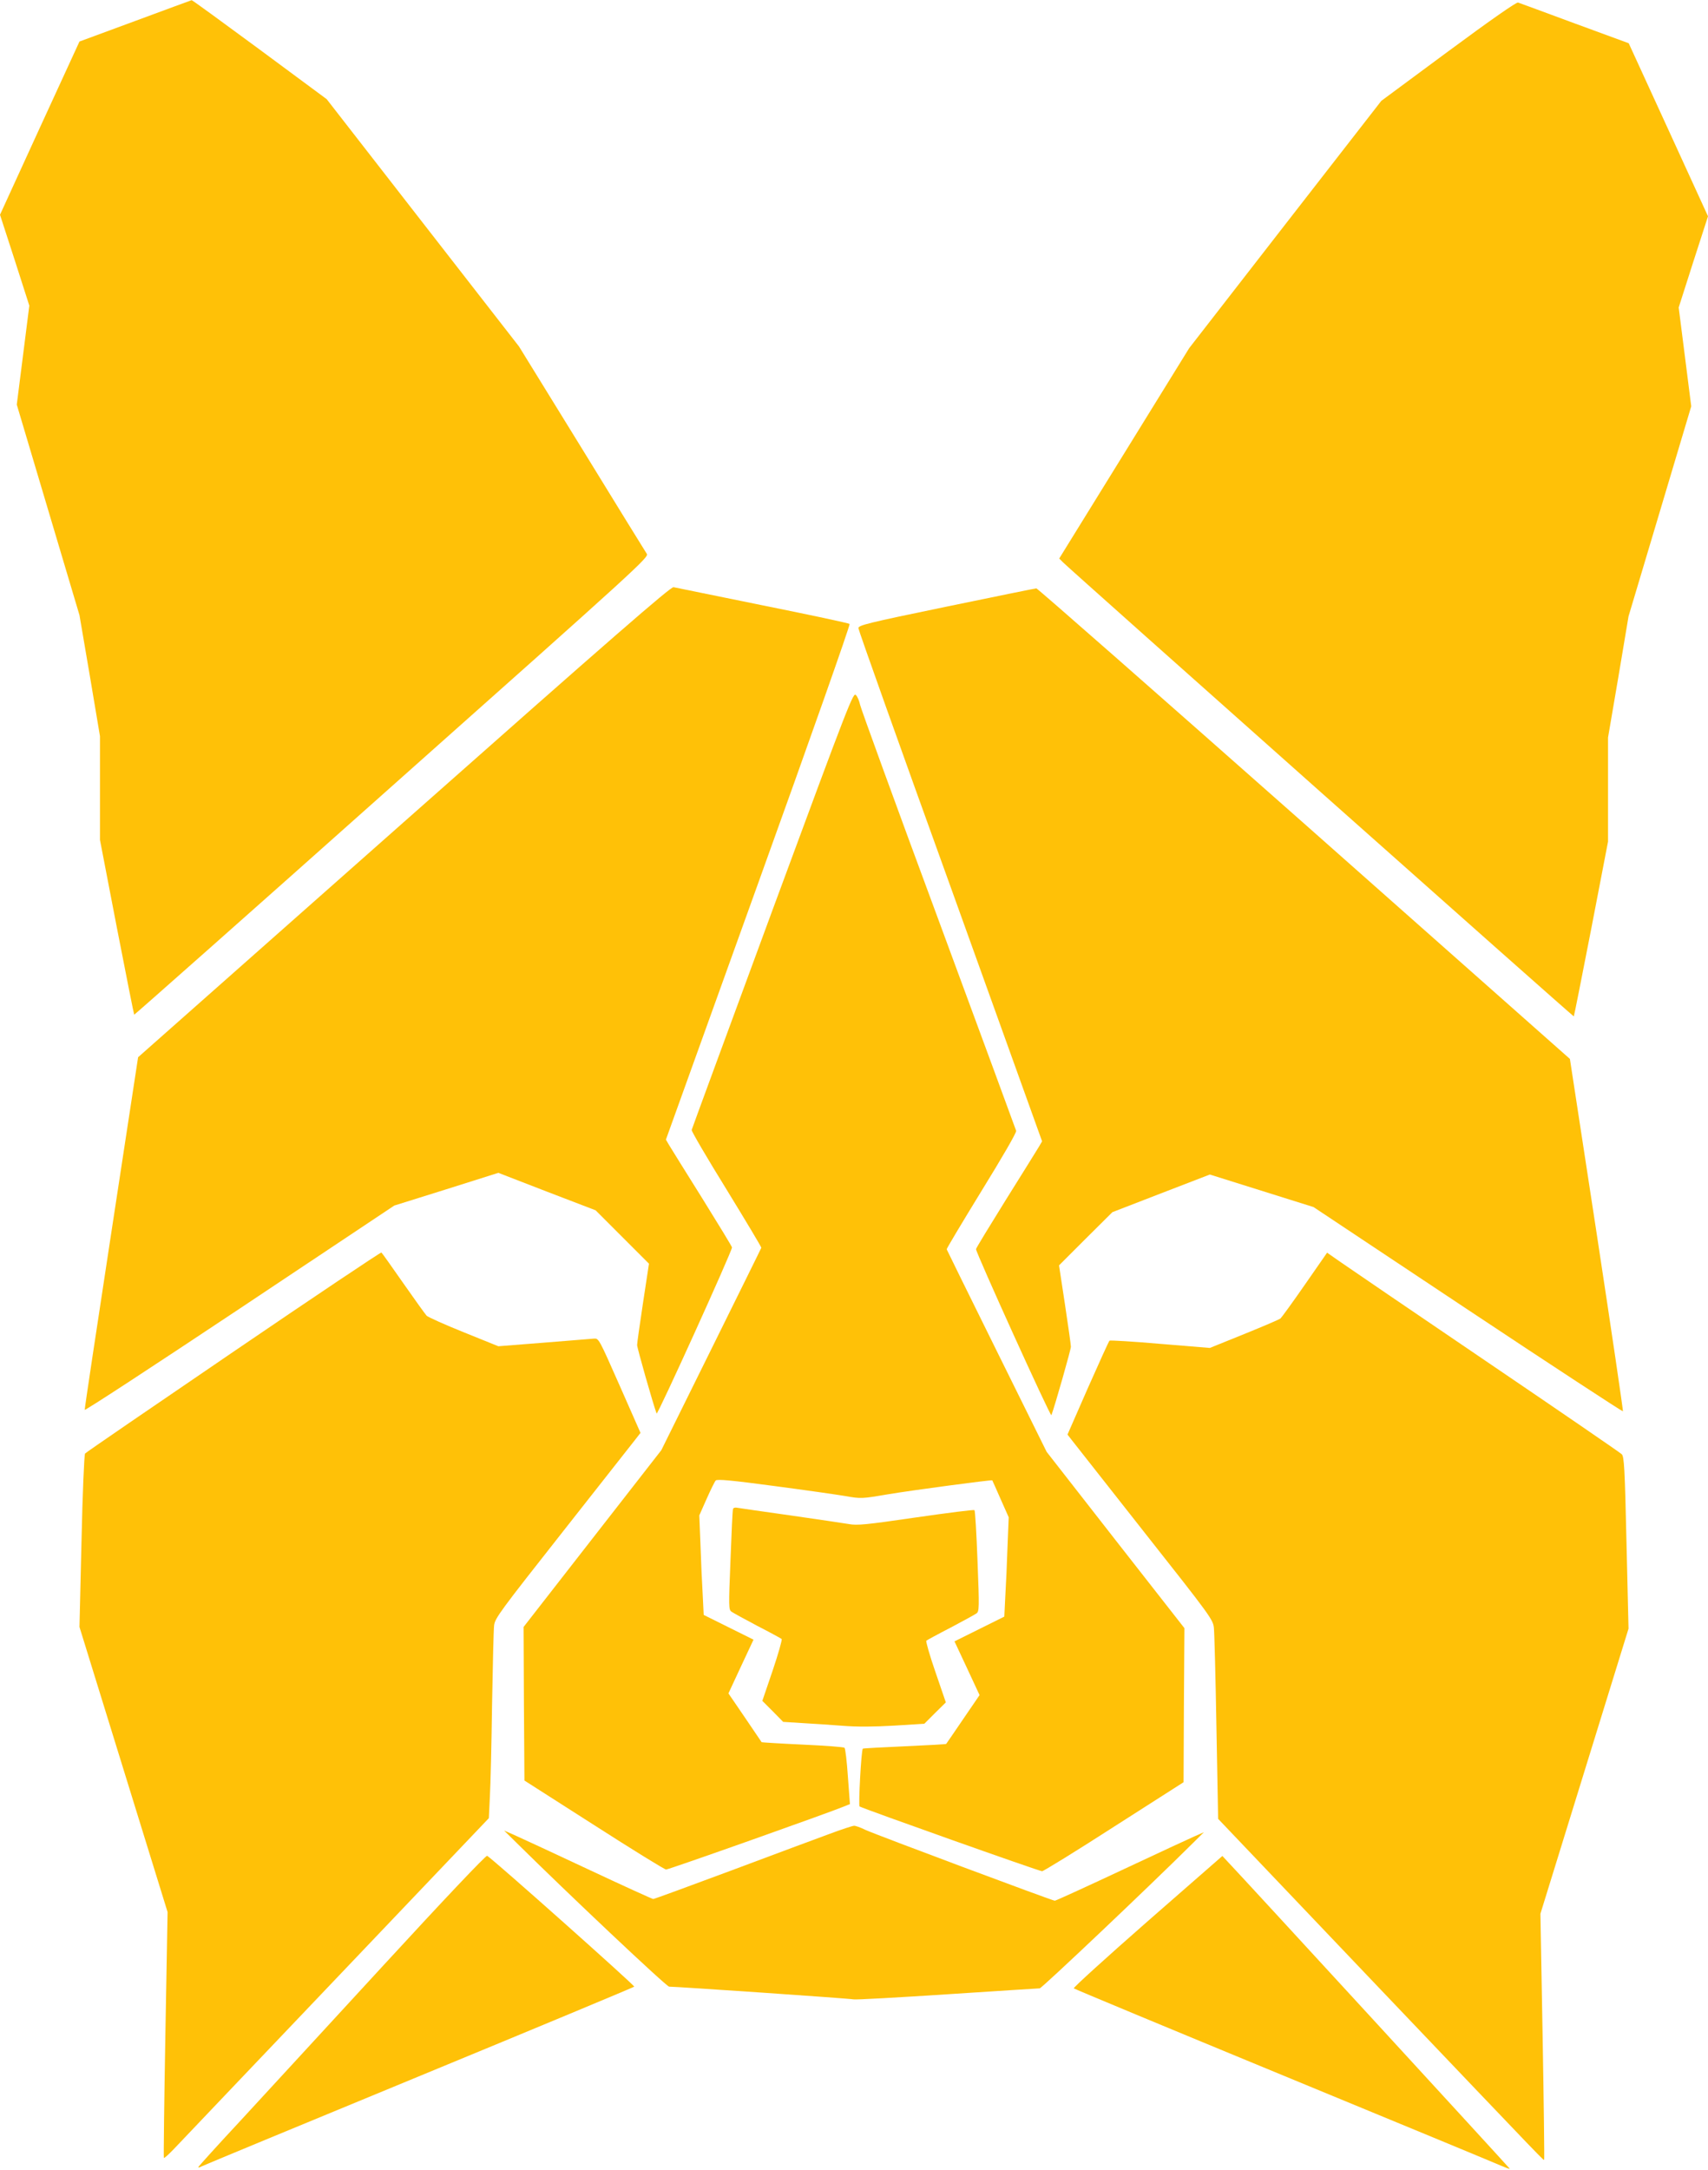
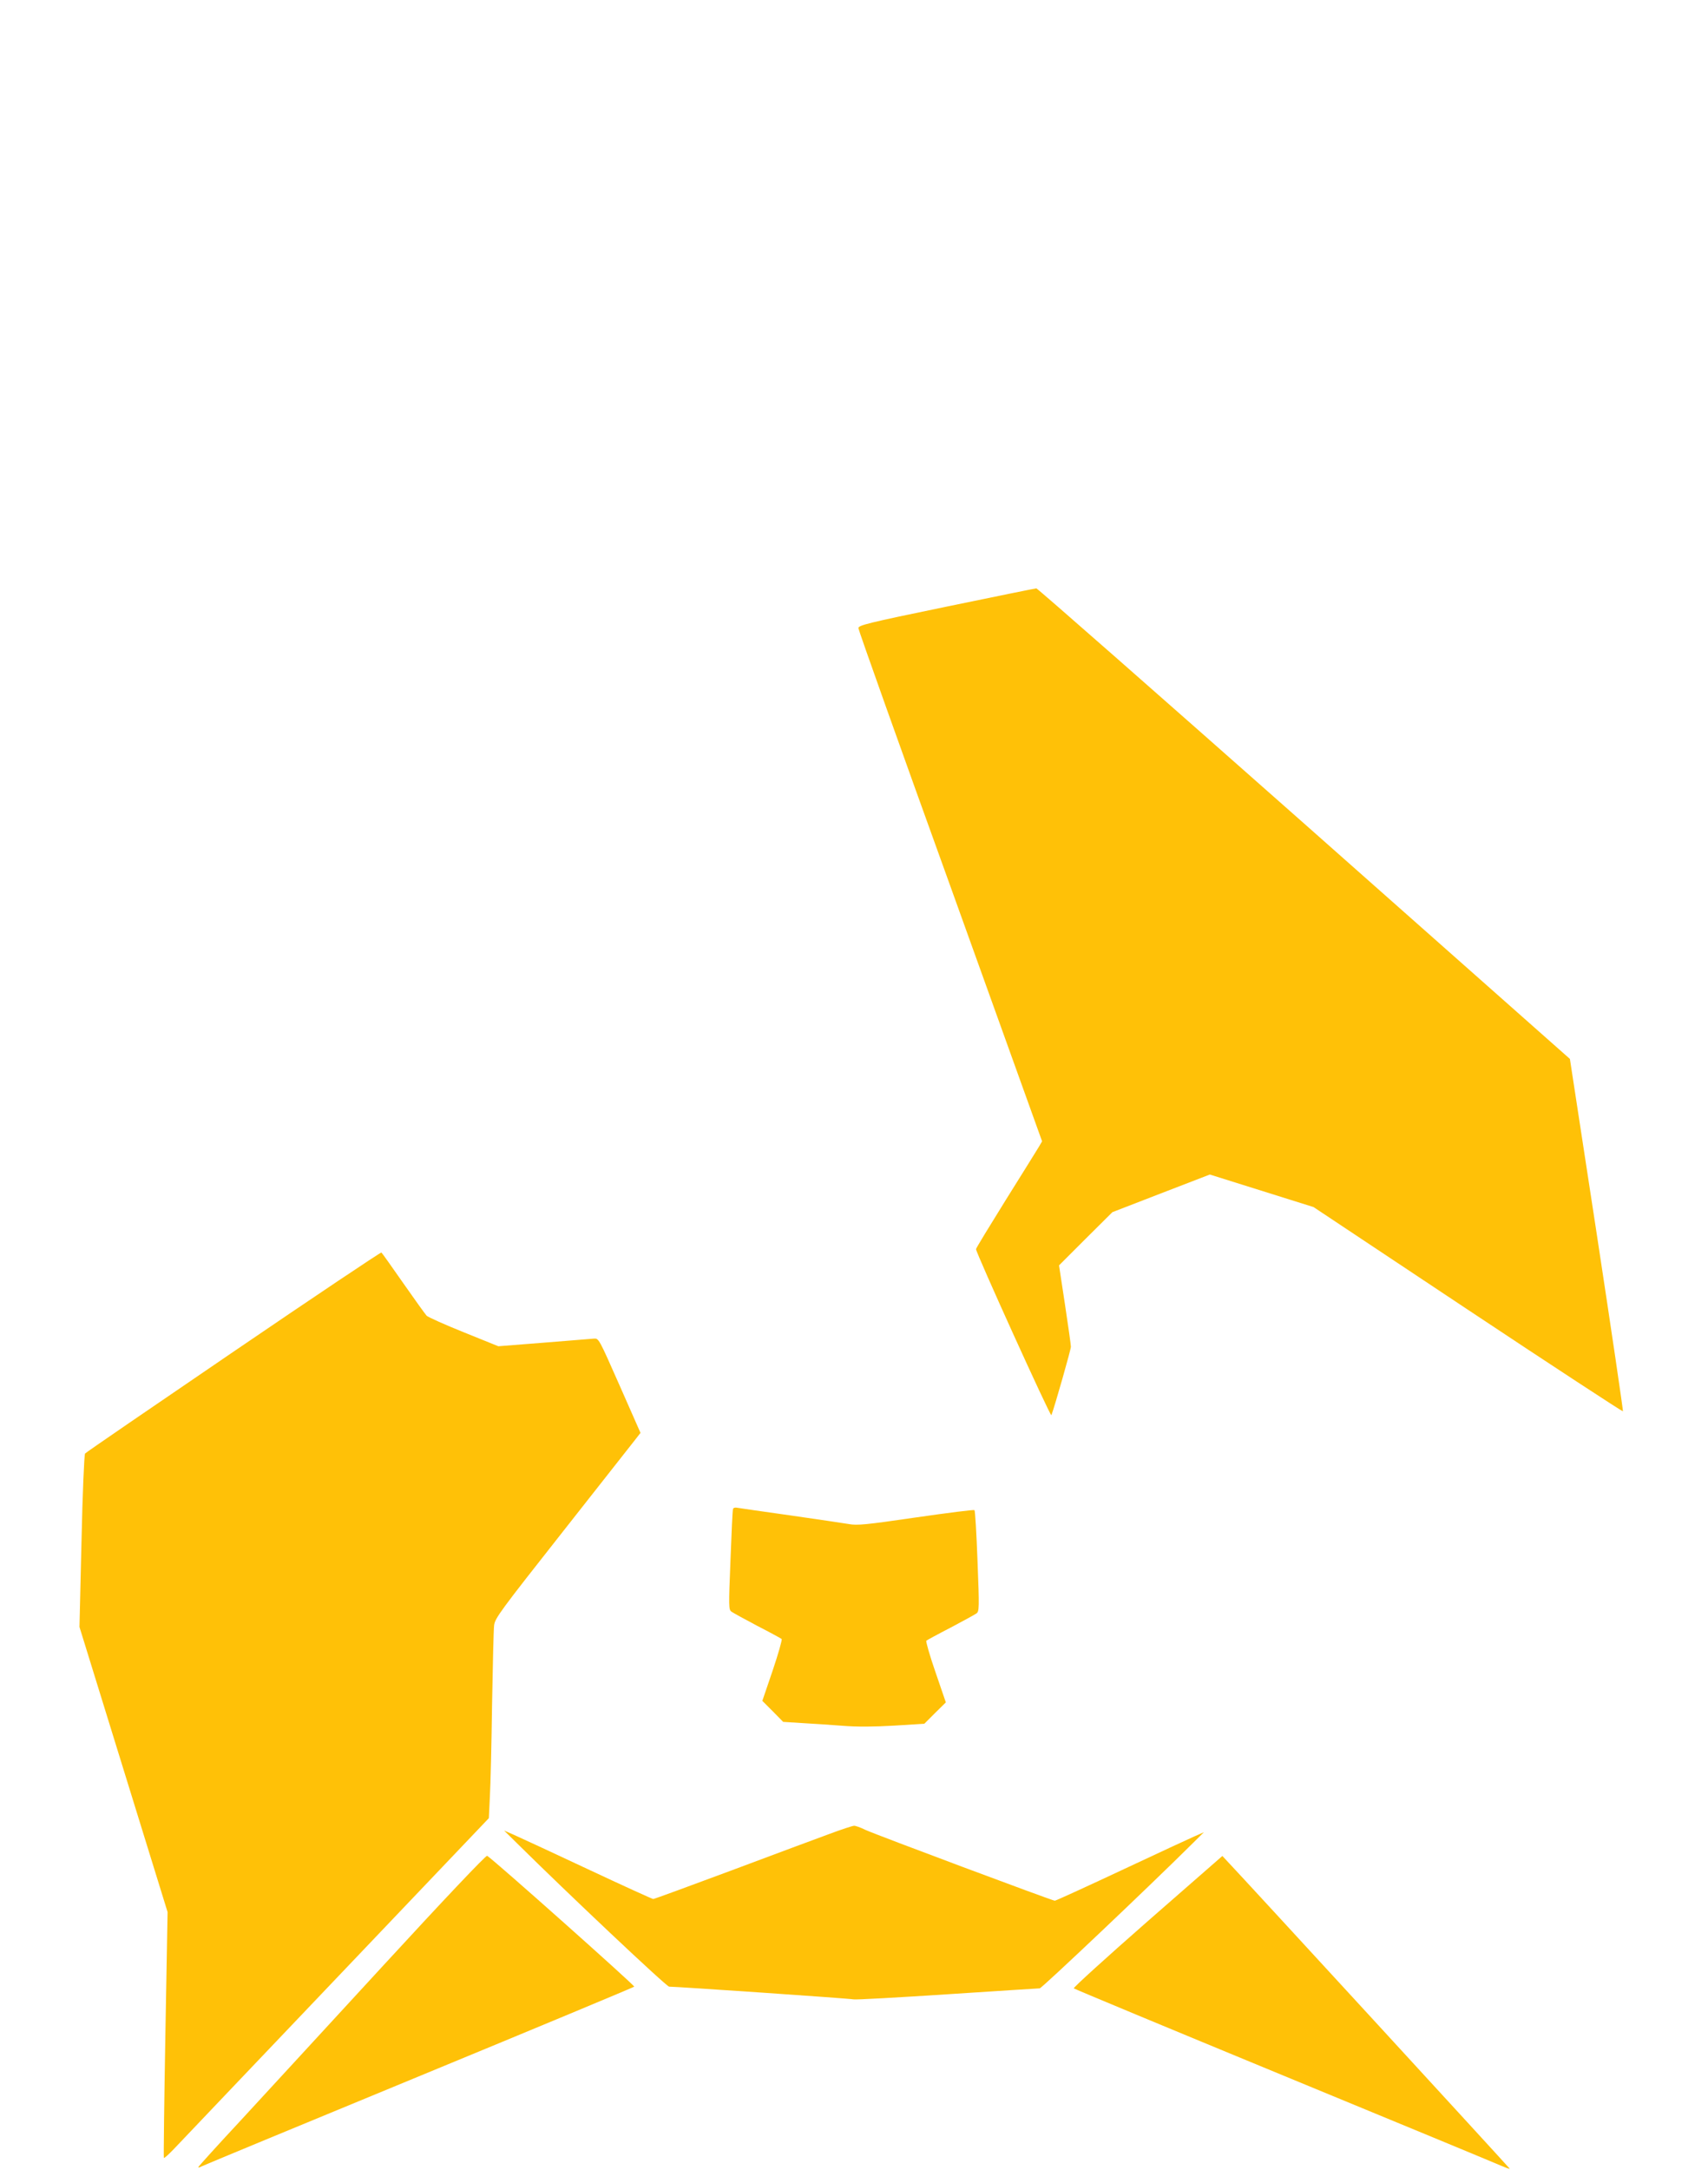
<svg xmlns="http://www.w3.org/2000/svg" version="1.0" width="1008pt" height="1280pt" viewBox="0 0 1008 1280" preserveAspectRatio="xMidYMid meet">
  <g transform="translate(0,1280) scale(0.1,-0.1)" fill="#ffc107" stroke="none">
-     <path d="M797 12676 l-328 -121 -235 -511 -234 -511 87 -268 86 -268 -37 -292 -37 -292 185 -621 185 -621 61 -357 60 -357 0 -306 0 -306 99 -514 c55 -282 101 -515 103 -517 2 -1 687 605 1521 1348 1461 1299 1518 1351 1504 1371 -8 12 -181 292 -384 623 l-370 600 -568 730 -567 729 -396 293 c-217 160 -398 292 -401 291 -3 -1 -154 -56 -334 -123z" />
-     <path d="M8548 12498 l-396 -293 -567 -729 -567 -730 -383 -620 -384 -621 22 -22 c48 -48 3012 -2682 3015 -2679 2 2 48 235 103 517 l99 514 0 307 0 307 61 357 60 358 185 619 185 620 -37 292 -37 291 86 269 87 269 -234 511 -234 510 -319 117 c-175 65 -325 120 -334 123 -10 3 -158 -100 -411 -287z" />
-     <path d="M2385 7952 l-1570 -1389 -158 -1034 c-87 -569 -158 -1039 -157 -1046 0 -7 411 262 913 596 l914 609 307 96 307 97 287 -111 287 -110 158 -158 157 -157 -35 -230 c-19 -126 -35 -238 -35 -250 0 -17 94 -347 115 -404 5 -13 445 957 445 980 0 5 -80 136 -177 292 -97 155 -185 296 -195 313 l-18 31 546 1517 c301 835 543 1521 538 1525 -5 5 -236 54 -514 110 -278 57 -514 105 -525 107 -16 4 -370 -304 -1590 -1384z" />
    <path d="M5585 9221 c-470 -97 -520 -110 -519 -127 0 -10 244 -696 543 -1523 l541 -1504 -18 -31 c-10 -17 -98 -158 -195 -313 -97 -156 -177 -287 -177 -292 0 -22 440 -992 445 -980 21 57 115 387 115 404 0 12 -16 124 -35 250 l-35 230 157 157 158 157 287 111 288 111 306 -96 306 -96 910 -605 c501 -333 913 -602 916 -600 2 3 -67 472 -154 1042 l-159 1037 -1569 1389 c-863 763 -1574 1388 -1580 1387 -6 0 -245 -49 -531 -108z" />
-     <path d="M4560 7434 c-261 -708 -476 -1292 -478 -1300 -2 -7 90 -164 205 -350 114 -186 207 -341 206 -345 -1 -4 -135 -274 -296 -600 l-294 -594 -407 -522 -406 -521 2 -453 3 -453 410 -262 c226 -145 417 -263 426 -263 14 -1 967 337 1053 373 l32 13 -12 162 c-6 89 -15 166 -20 170 -5 5 -116 13 -248 19 -131 6 -239 13 -241 14 -1 2 -45 67 -99 146 l-97 142 74 159 74 158 -147 73 -147 73 -6 121 c-4 67 -10 199 -13 293 l-7 173 43 97 c24 54 48 103 54 109 8 9 94 1 341 -32 182 -24 372 -51 424 -60 93 -16 96 -16 254 11 144 24 610 86 613 82 1 -1 23 -51 49 -110 l48 -108 -7 -172 c-3 -95 -9 -226 -13 -293 l-6 -121 -147 -73 -147 -73 74 -158 74 -159 -97 -142 c-54 -79 -98 -144 -100 -146 -1 -2 -111 -8 -245 -14 -134 -6 -246 -12 -247 -14 -9 -6 -27 -336 -19 -341 21 -13 1063 -383 1077 -382 8 0 200 118 425 263 l410 262 2 454 3 455 -407 520 -406 520 -294 594 c-162 327 -295 598 -296 601 -1 4 92 159 206 345 121 196 207 344 204 354 -3 9 -209 570 -459 1246 -251 677 -458 1247 -462 1267 -4 20 -14 46 -24 57 -16 20 -33 -23 -492 -1265z" />
    <path d="M1378 4826 c-477 -325 -872 -595 -876 -601 -5 -5 -15 -238 -21 -517 l-12 -506 260 -841 260 -841 -13 -723 c-7 -397 -11 -724 -9 -727 3 -3 28 20 57 50 28 30 459 482 956 1004 l905 950 6 125 c4 69 10 315 13 546 4 231 9 441 12 466 5 43 36 84 411 560 223 283 416 528 429 545 l24 31 -123 279 c-123 278 -123 279 -152 277 -17 -1 -150 -12 -297 -24 l-267 -21 -203 82 c-112 45 -210 89 -220 98 -9 10 -71 96 -138 192 -67 96 -125 178 -129 181 -3 3 -396 -260 -873 -585z" />
-     <path d="M7700 5220 c-72 -104 -137 -193 -143 -198 -7 -6 -103 -47 -214 -92 l-203 -82 -292 24 c-161 14 -296 22 -300 19 -4 -3 -61 -129 -128 -280 l-120 -274 24 -31 c13 -17 206 -262 429 -545 395 -500 406 -516 411 -565 3 -28 10 -293 15 -589 l10 -537 917 -963 c1061 -1113 1002 -1052 1007 -1047 2 3 -2 330 -9 728 l-13 722 260 841 260 841 -12 506 c-10 444 -14 509 -28 523 -9 9 -369 256 -801 549 -432 293 -819 557 -862 587 l-76 53 -132 -190z" />
    <path d="M4326 3898 c-3 -7 -9 -143 -15 -303 -11 -274 -11 -291 6 -303 10 -7 79 -45 153 -84 74 -38 138 -73 143 -77 4 -4 -20 -88 -53 -186 l-61 -179 62 -62 61 -62 112 -7 c61 -3 169 -11 239 -16 87 -7 185 -6 305 1 l177 11 63 63 64 63 -61 178 c-34 98 -58 182 -54 186 5 4 69 39 143 77 74 39 143 77 153 84 16 12 17 30 6 308 -6 162 -14 298 -18 301 -3 4 -159 -16 -346 -43 -295 -43 -347 -48 -395 -39 -30 5 -185 28 -345 51 -159 22 -300 43 -313 45 -13 3 -24 0 -26 -7z" />
    <path d="M4895 1981 c-71 -26 -332 -123 -580 -216 -247 -92 -454 -168 -460 -168 -5 0 -181 80 -390 178 -209 98 -405 189 -435 202 l-55 24 75 -74 c296 -293 883 -847 899 -847 46 0 1069 -70 1088 -75 12 -3 261 11 553 30 292 19 538 35 546 35 12 0 640 595 894 847 l75 74 -55 -24 c-30 -13 -226 -104 -435 -202 -209 -98 -384 -178 -390 -178 -14 0 -1055 389 -1118 418 -28 14 -59 25 -67 24 -8 0 -73 -21 -145 -48z" />
-     <path d="M2264 1207 c-329 -358 -710 -771 -846 -919 -137 -147 -248 -270 -248 -273 0 -3 8 -2 18 4 9 5 586 244 1282 531 696 287 1269 526 1273 530 6 5 -825 745 -868 772 -7 4 -255 -258 -611 -645z" />
+     <path d="M2264 1207 c-329 -358 -710 -771 -846 -919 -137 -147 -248 -270 -248 -273 0 -3 8 -2 18 4 9 5 586 244 1282 531 696 287 1269 526 1273 530 6 5 -825 745 -868 772 -7 4 -255 -258 -611 -645" />
    <path d="M6771 1464 c-243 -213 -438 -390 -434 -394 4 -4 562 -236 1238 -515 677 -279 1254 -518 1283 -531 28 -12 52 -21 52 -18 0 3 -1591 1735 -1670 1817 l-26 28 -443 -387z" />
  </g>
</svg>